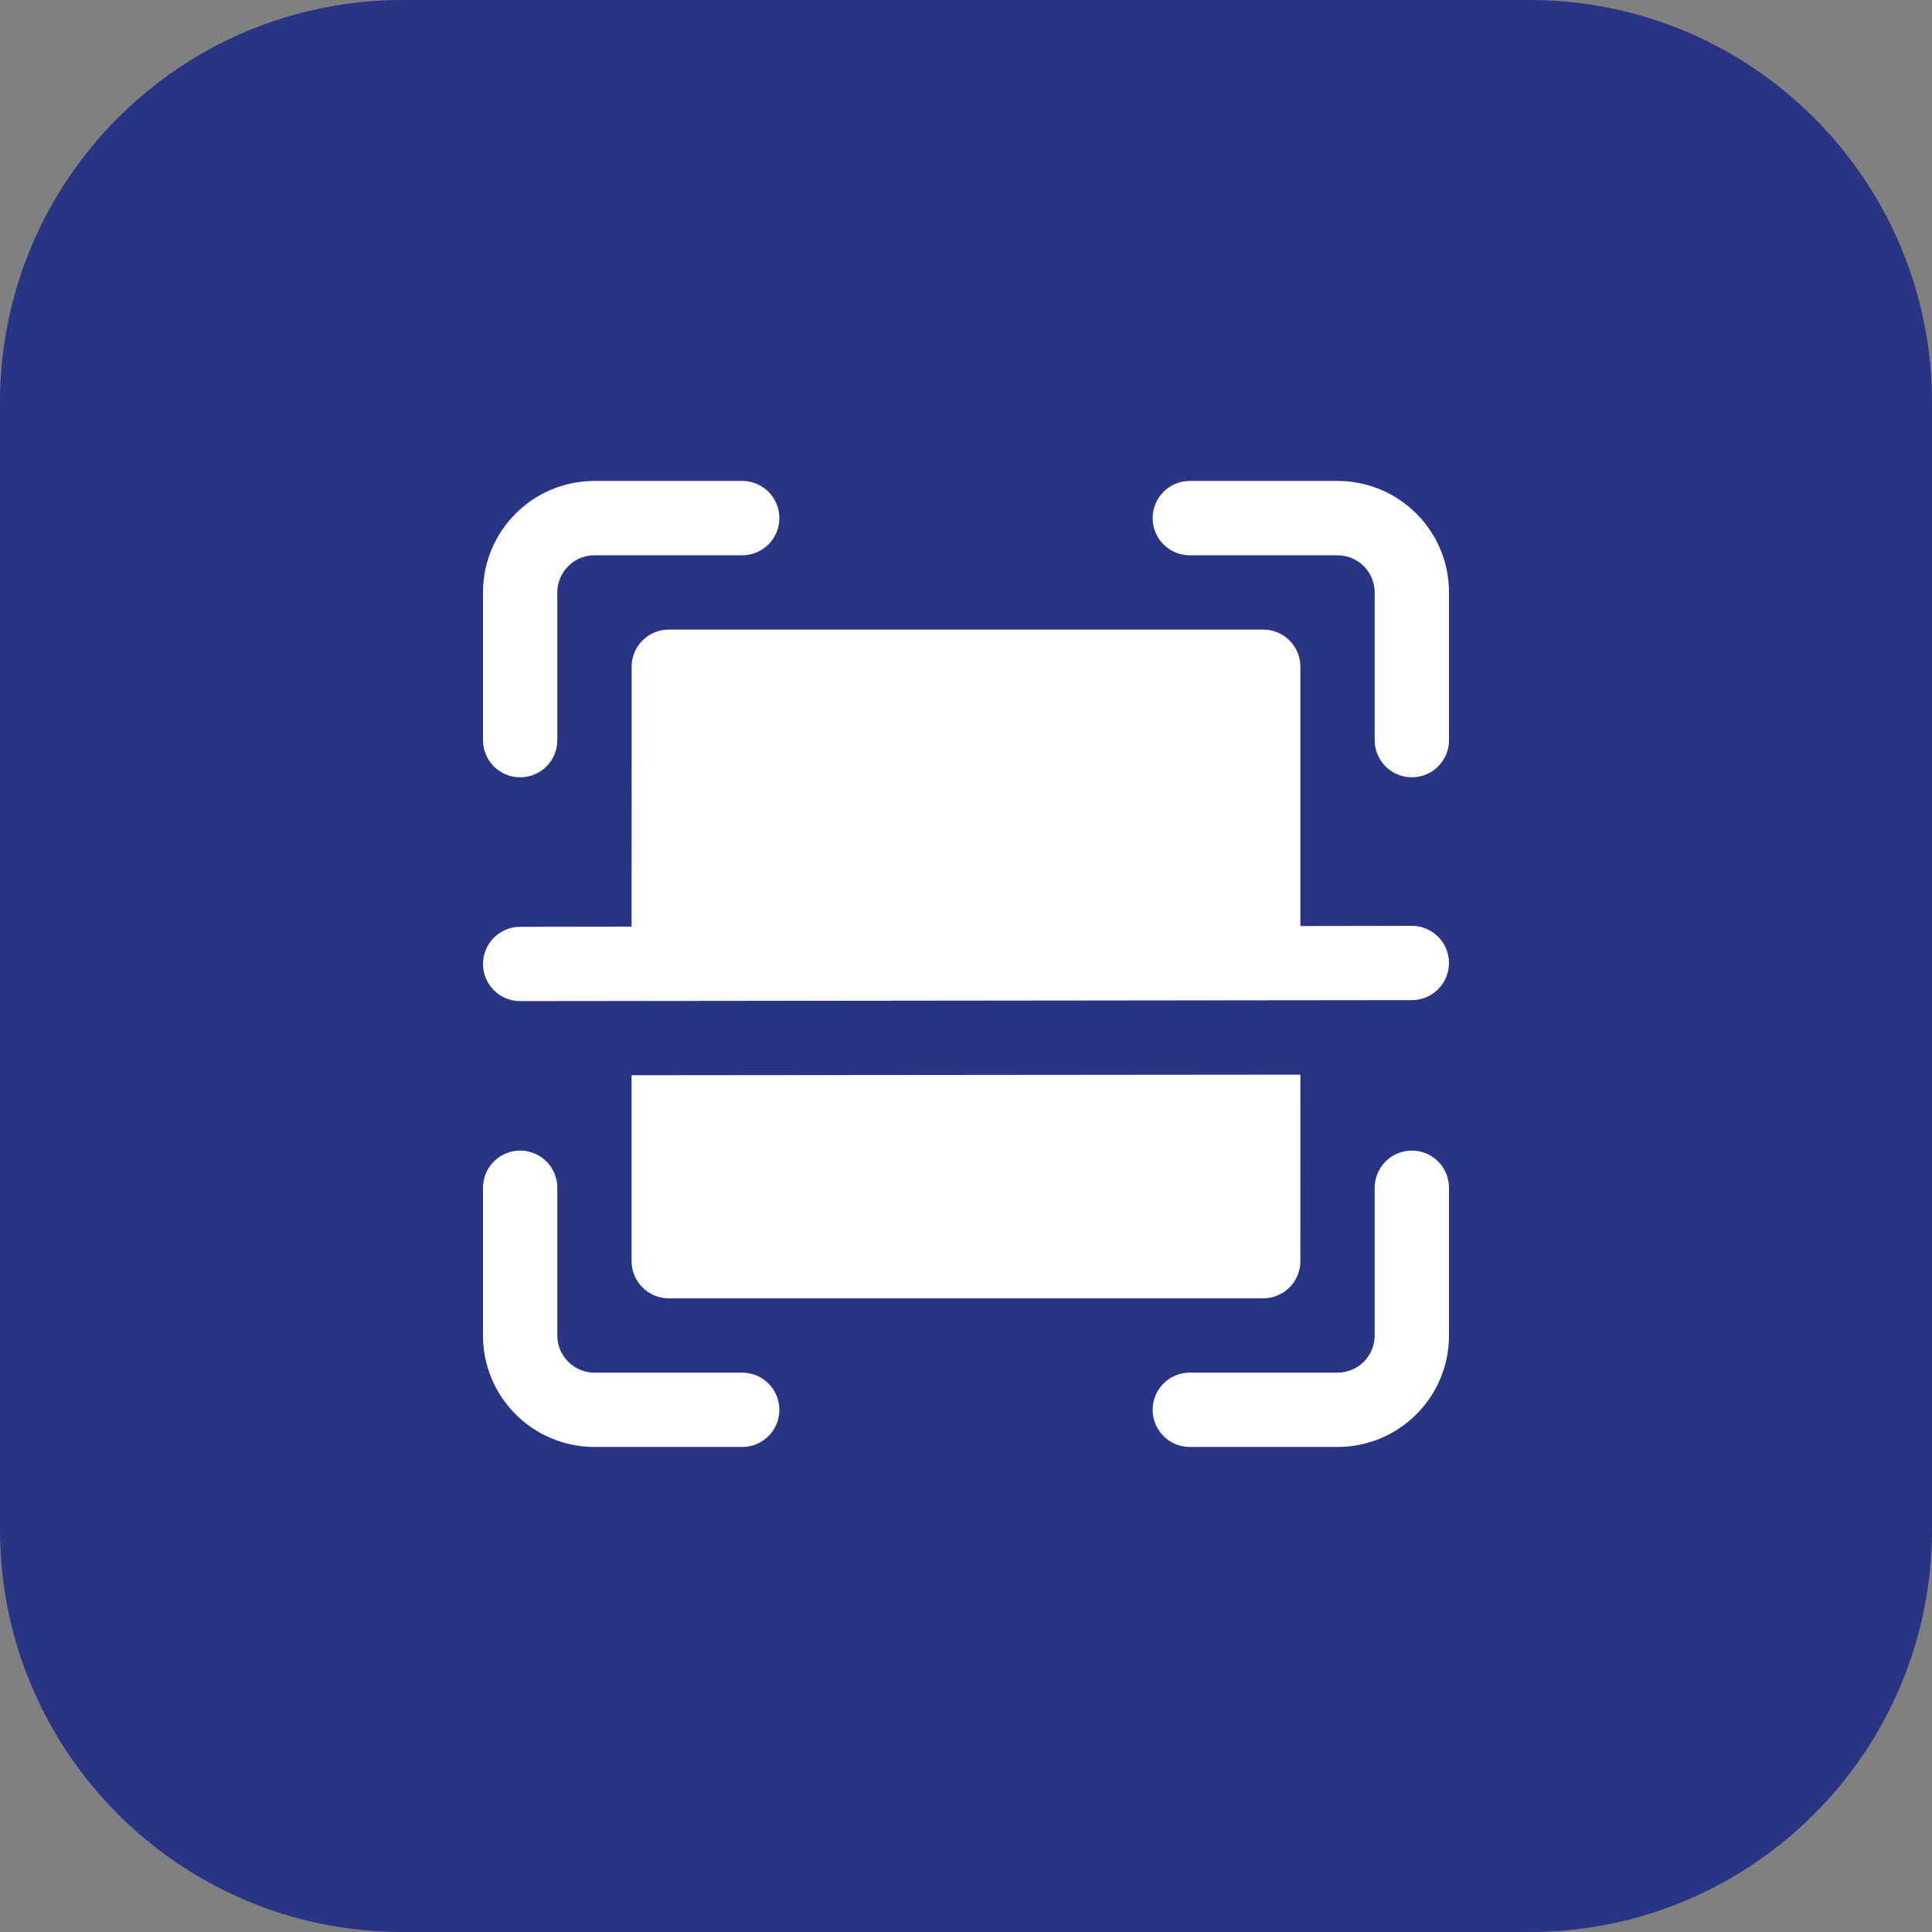
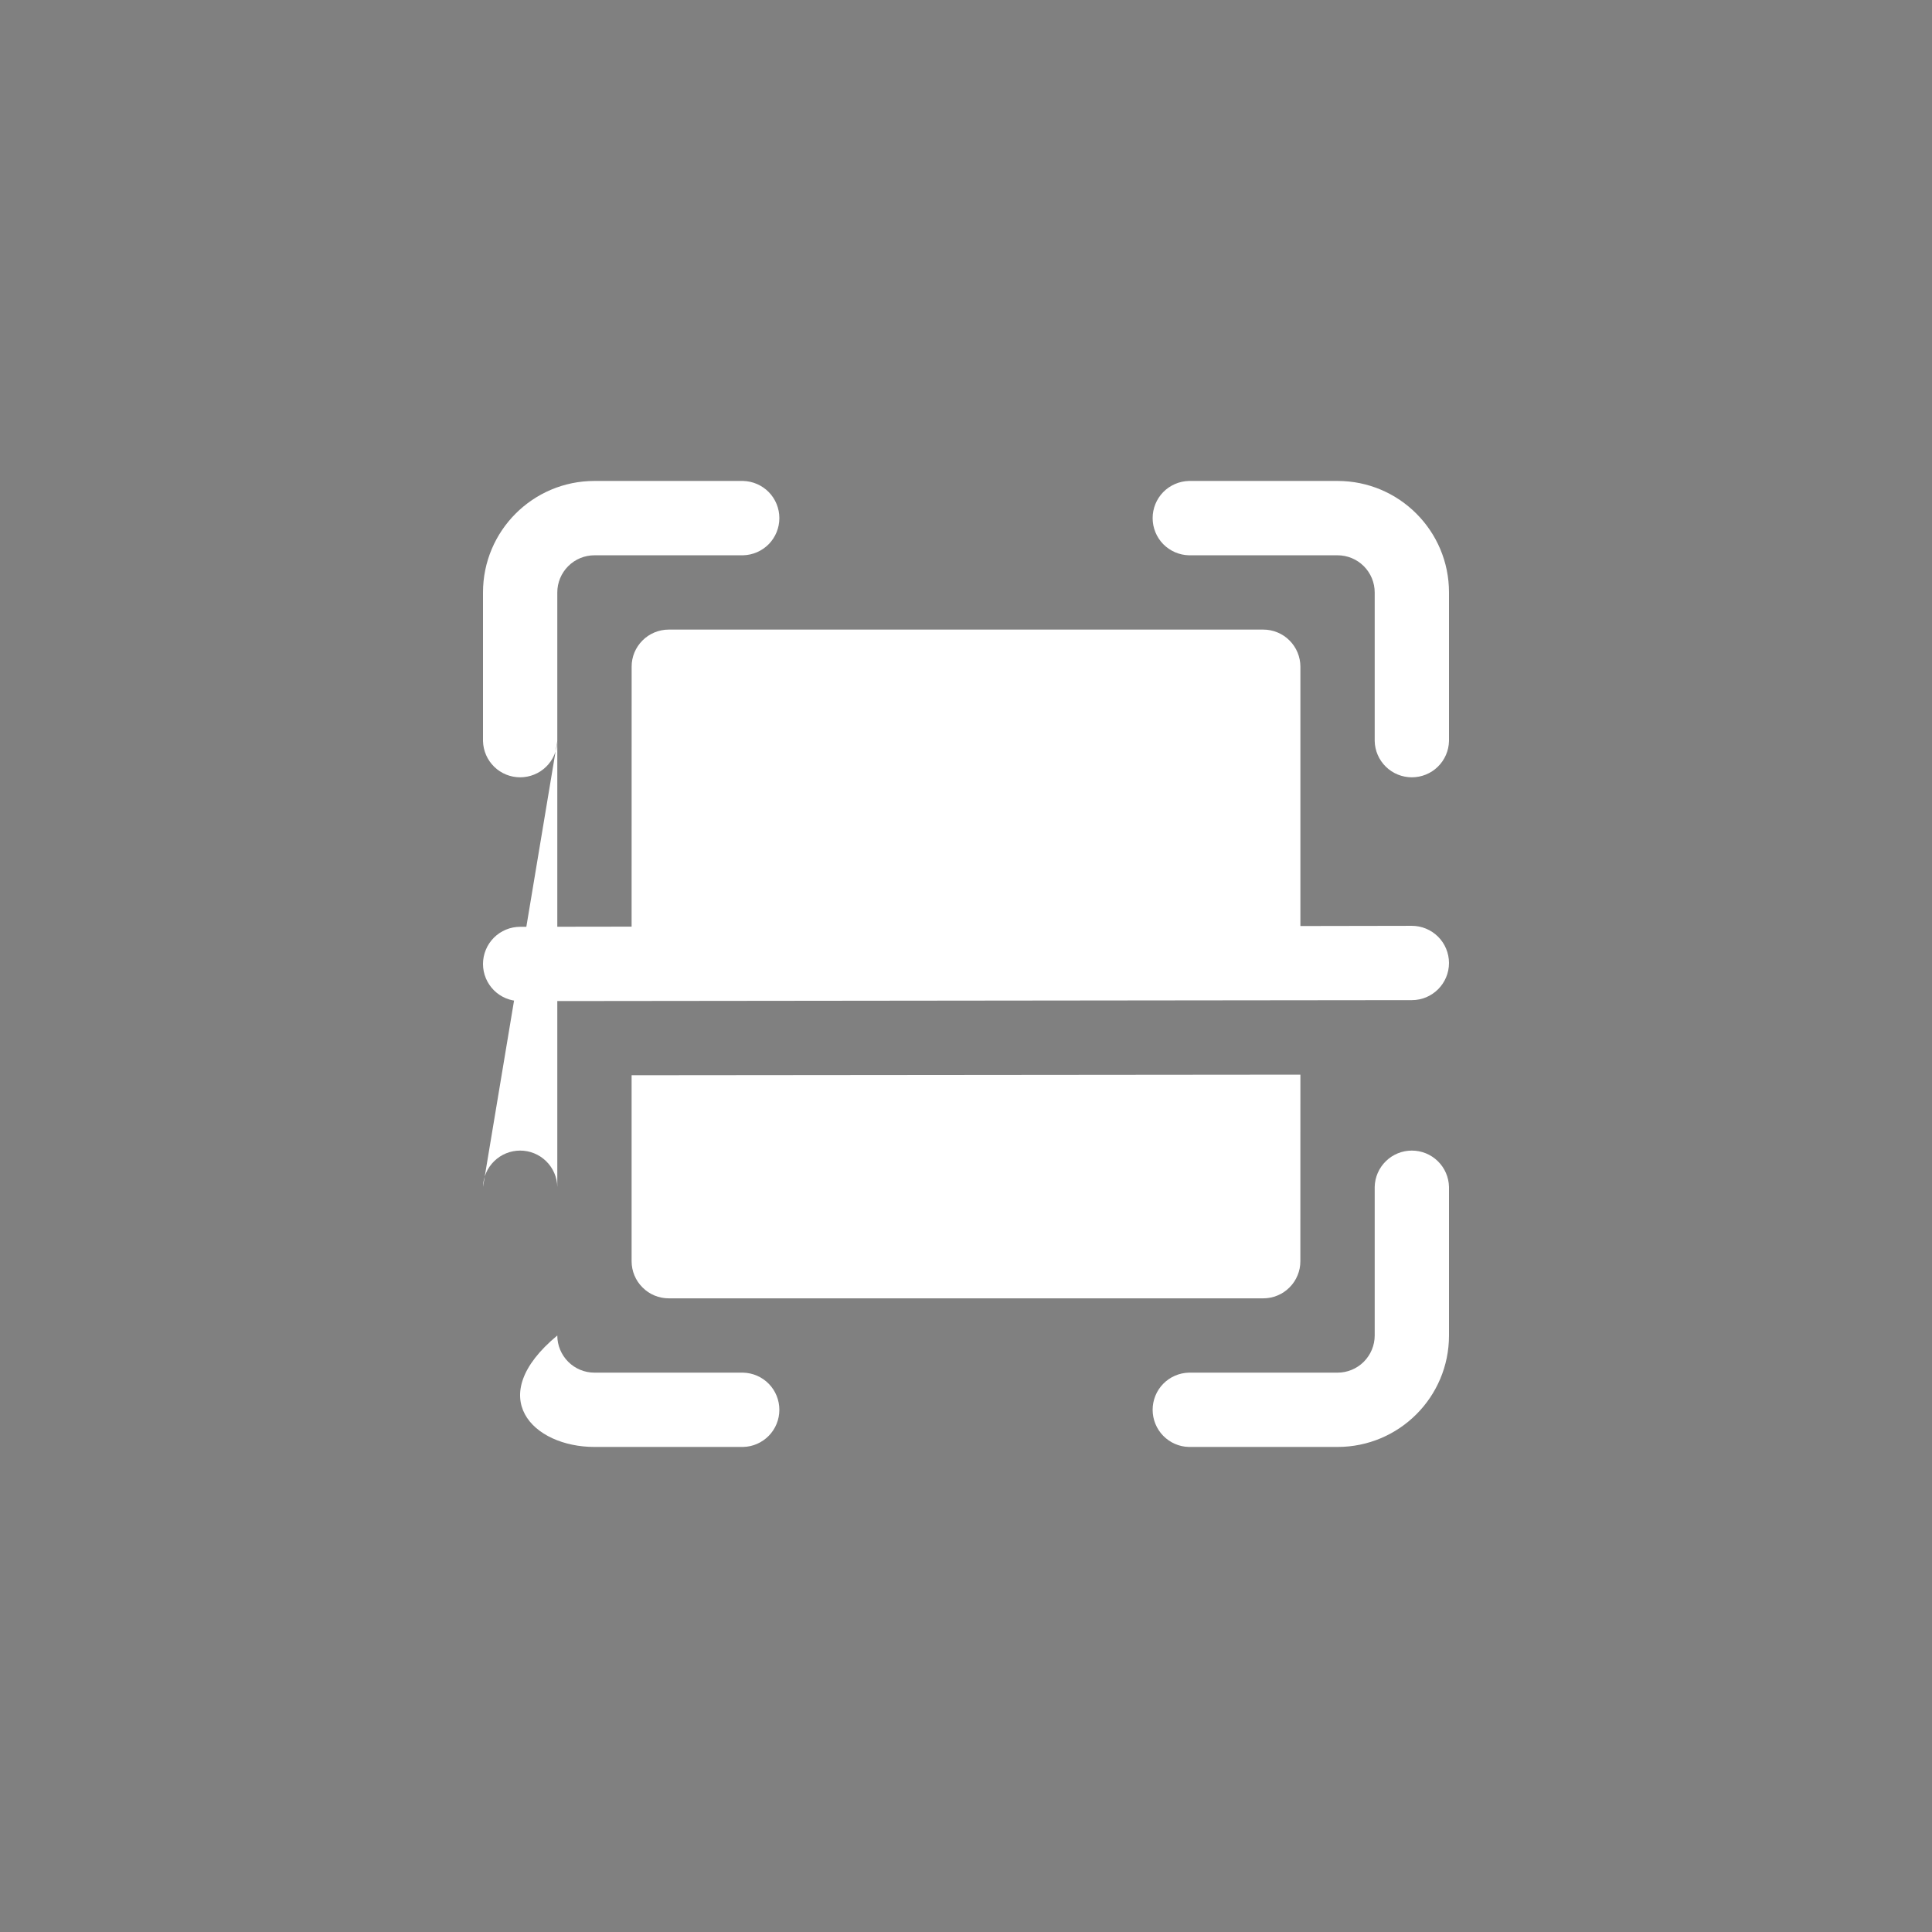
<svg xmlns="http://www.w3.org/2000/svg" width="48" height="48" viewBox="0 0 48 48" fill="none">
  <rect x="0" y="0" width="48" height="48" fill="#808080" stroke="none" />
-   <path d="M0 10C0 4.477 4.477 0 10 0H38C43.523 0 48 4.477 48 10V38C48 43.523 43.523 48 38 48H10C4.477 48 0 43.523 0 38V10Z" fill="#293485" />
-   <path fill-rule="evenodd" clip-rule="evenodd" d="M13.846 18.411V14.719C13.846 14.474 13.944 14.239 14.117 14.066C14.29 13.893 14.524 13.796 14.769 13.796H18.462C18.703 13.79 18.932 13.69 19.101 13.518C19.269 13.345 19.363 13.114 19.363 12.872C19.363 12.631 19.269 12.4 19.101 12.227C18.932 12.055 18.703 11.955 18.462 11.949H14.769C13.24 11.949 12 13.189 12 14.719V18.411C12.006 18.652 12.105 18.881 12.278 19.05C12.45 19.218 12.682 19.312 12.923 19.312C13.164 19.312 13.396 19.218 13.568 19.05C13.741 18.881 13.841 18.652 13.846 18.411ZM12 29.488V33.18C12 34.71 13.24 35.949 14.769 35.949H18.462C18.703 35.944 18.932 35.844 19.101 35.671C19.269 35.499 19.363 35.267 19.363 35.026C19.363 34.785 19.269 34.553 19.101 34.381C18.932 34.208 18.703 34.109 18.462 34.103H14.769C14.524 34.103 14.29 34.006 14.117 33.833C13.944 33.659 13.846 33.425 13.846 33.18V29.488C13.841 29.247 13.741 29.017 13.568 28.849C13.396 28.68 13.164 28.586 12.923 28.586C12.682 28.586 12.45 28.68 12.278 28.849C12.105 29.017 12.006 29.247 12 29.488ZM36 18.411V14.719C36 13.189 34.76 11.949 33.231 11.949H29.538C29.297 11.955 29.068 12.055 28.899 12.227C28.731 12.4 28.637 12.631 28.637 12.872C28.637 13.114 28.731 13.345 28.899 13.518C29.068 13.69 29.297 13.79 29.538 13.796H33.231C33.475 13.796 33.71 13.893 33.883 14.066C34.056 14.239 34.154 14.474 34.154 14.719V18.411C34.159 18.652 34.259 18.881 34.432 19.05C34.604 19.218 34.836 19.312 35.077 19.312C35.318 19.312 35.55 19.218 35.722 19.05C35.895 18.881 35.994 18.652 36 18.411ZM34.154 29.488V33.18C34.154 33.425 34.056 33.659 33.883 33.833C33.71 34.006 33.475 34.103 33.231 34.103H29.538C29.297 34.109 29.068 34.208 28.899 34.381C28.731 34.553 28.637 34.785 28.637 35.026C28.637 35.267 28.731 35.499 28.899 35.671C29.068 35.844 29.297 35.944 29.538 35.949H33.231C34.76 35.949 36 34.71 36 33.18V29.488C35.994 29.247 35.895 29.017 35.722 28.849C35.55 28.68 35.318 28.586 35.077 28.586C34.836 28.586 34.604 28.68 34.432 28.849C34.259 29.017 34.159 29.247 34.154 29.488Z" fill="white" />
+   <path fill-rule="evenodd" clip-rule="evenodd" d="M13.846 18.411V14.719C13.846 14.474 13.944 14.239 14.117 14.066C14.29 13.893 14.524 13.796 14.769 13.796H18.462C18.703 13.79 18.932 13.69 19.101 13.518C19.269 13.345 19.363 13.114 19.363 12.872C19.363 12.631 19.269 12.4 19.101 12.227C18.932 12.055 18.703 11.955 18.462 11.949H14.769C13.24 11.949 12 13.189 12 14.719V18.411C12.006 18.652 12.105 18.881 12.278 19.05C12.45 19.218 12.682 19.312 12.923 19.312C13.164 19.312 13.396 19.218 13.568 19.05C13.741 18.881 13.841 18.652 13.846 18.411ZV33.18C12 34.71 13.24 35.949 14.769 35.949H18.462C18.703 35.944 18.932 35.844 19.101 35.671C19.269 35.499 19.363 35.267 19.363 35.026C19.363 34.785 19.269 34.553 19.101 34.381C18.932 34.208 18.703 34.109 18.462 34.103H14.769C14.524 34.103 14.29 34.006 14.117 33.833C13.944 33.659 13.846 33.425 13.846 33.18V29.488C13.841 29.247 13.741 29.017 13.568 28.849C13.396 28.68 13.164 28.586 12.923 28.586C12.682 28.586 12.45 28.68 12.278 28.849C12.105 29.017 12.006 29.247 12 29.488ZM36 18.411V14.719C36 13.189 34.76 11.949 33.231 11.949H29.538C29.297 11.955 29.068 12.055 28.899 12.227C28.731 12.4 28.637 12.631 28.637 12.872C28.637 13.114 28.731 13.345 28.899 13.518C29.068 13.69 29.297 13.79 29.538 13.796H33.231C33.475 13.796 33.71 13.893 33.883 14.066C34.056 14.239 34.154 14.474 34.154 14.719V18.411C34.159 18.652 34.259 18.881 34.432 19.05C34.604 19.218 34.836 19.312 35.077 19.312C35.318 19.312 35.55 19.218 35.722 19.05C35.895 18.881 35.994 18.652 36 18.411ZM34.154 29.488V33.18C34.154 33.425 34.056 33.659 33.883 33.833C33.71 34.006 33.475 34.103 33.231 34.103H29.538C29.297 34.109 29.068 34.208 28.899 34.381C28.731 34.553 28.637 34.785 28.637 35.026C28.637 35.267 28.731 35.499 28.899 35.671C29.068 35.844 29.297 35.944 29.538 35.949H33.231C34.76 35.949 36 34.71 36 33.18V29.488C35.994 29.247 35.895 29.017 35.722 28.849C35.55 28.68 35.318 28.586 35.077 28.586C34.836 28.586 34.604 28.68 34.432 28.849C34.259 29.017 34.159 29.247 34.154 29.488Z" fill="white" />
  <path fill-rule="evenodd" clip-rule="evenodd" d="M32.308 26.699L15.692 26.714V31.334C15.692 31.578 15.789 31.814 15.963 31.986C16.048 32.072 16.15 32.14 16.262 32.187C16.374 32.233 16.494 32.257 16.615 32.257H31.385C31.629 32.257 31.865 32.16 32.037 31.986C32.123 31.901 32.191 31.799 32.237 31.687C32.284 31.575 32.308 31.455 32.307 31.334L32.308 26.699ZM15.692 23.022L12.922 23.026C12.677 23.027 12.443 23.124 12.27 23.297C12.097 23.471 12 23.706 12 23.95C12 24.195 12.098 24.43 12.271 24.603C12.444 24.776 12.679 24.872 12.924 24.872L35.078 24.848C35.587 24.848 36 24.434 36 23.924C35.999 23.68 35.902 23.445 35.729 23.272C35.555 23.099 35.321 23.002 35.076 23.002L32.308 23.007V16.565C32.308 16.32 32.211 16.085 32.037 15.912C31.952 15.826 31.85 15.758 31.738 15.712C31.626 15.665 31.506 15.642 31.385 15.642H16.615C16.371 15.642 16.135 15.739 15.963 15.912C15.877 15.998 15.809 16.099 15.762 16.211C15.716 16.323 15.692 16.443 15.693 16.565L15.692 23.022Z" fill="white" />
</svg>